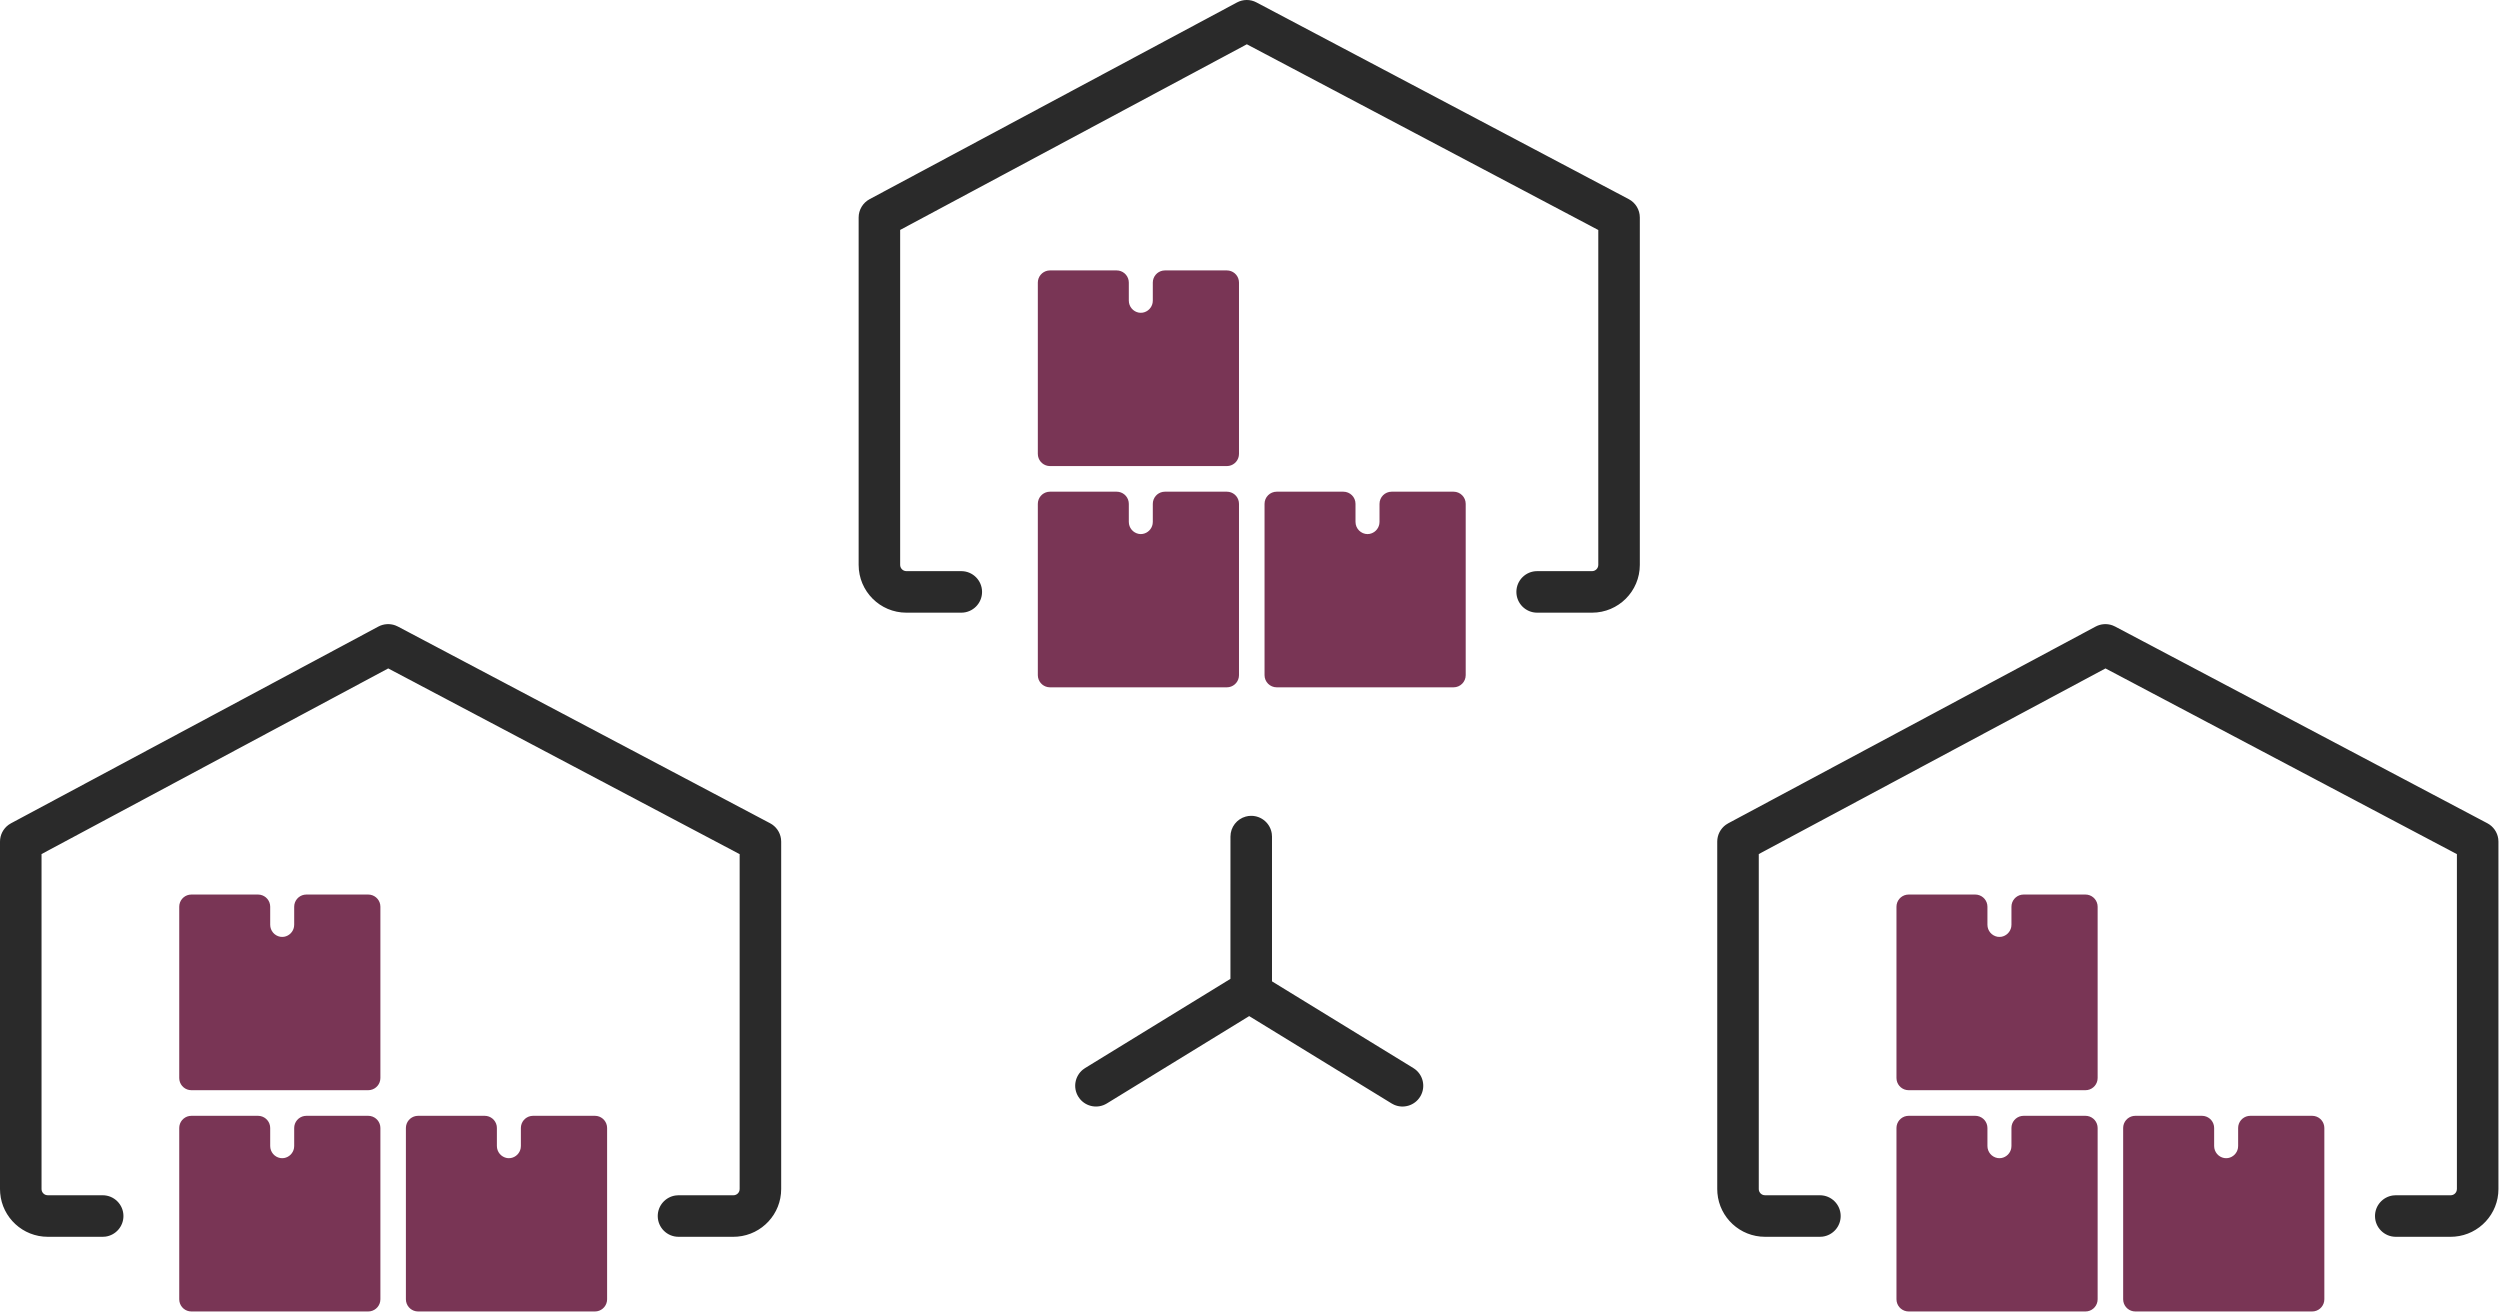
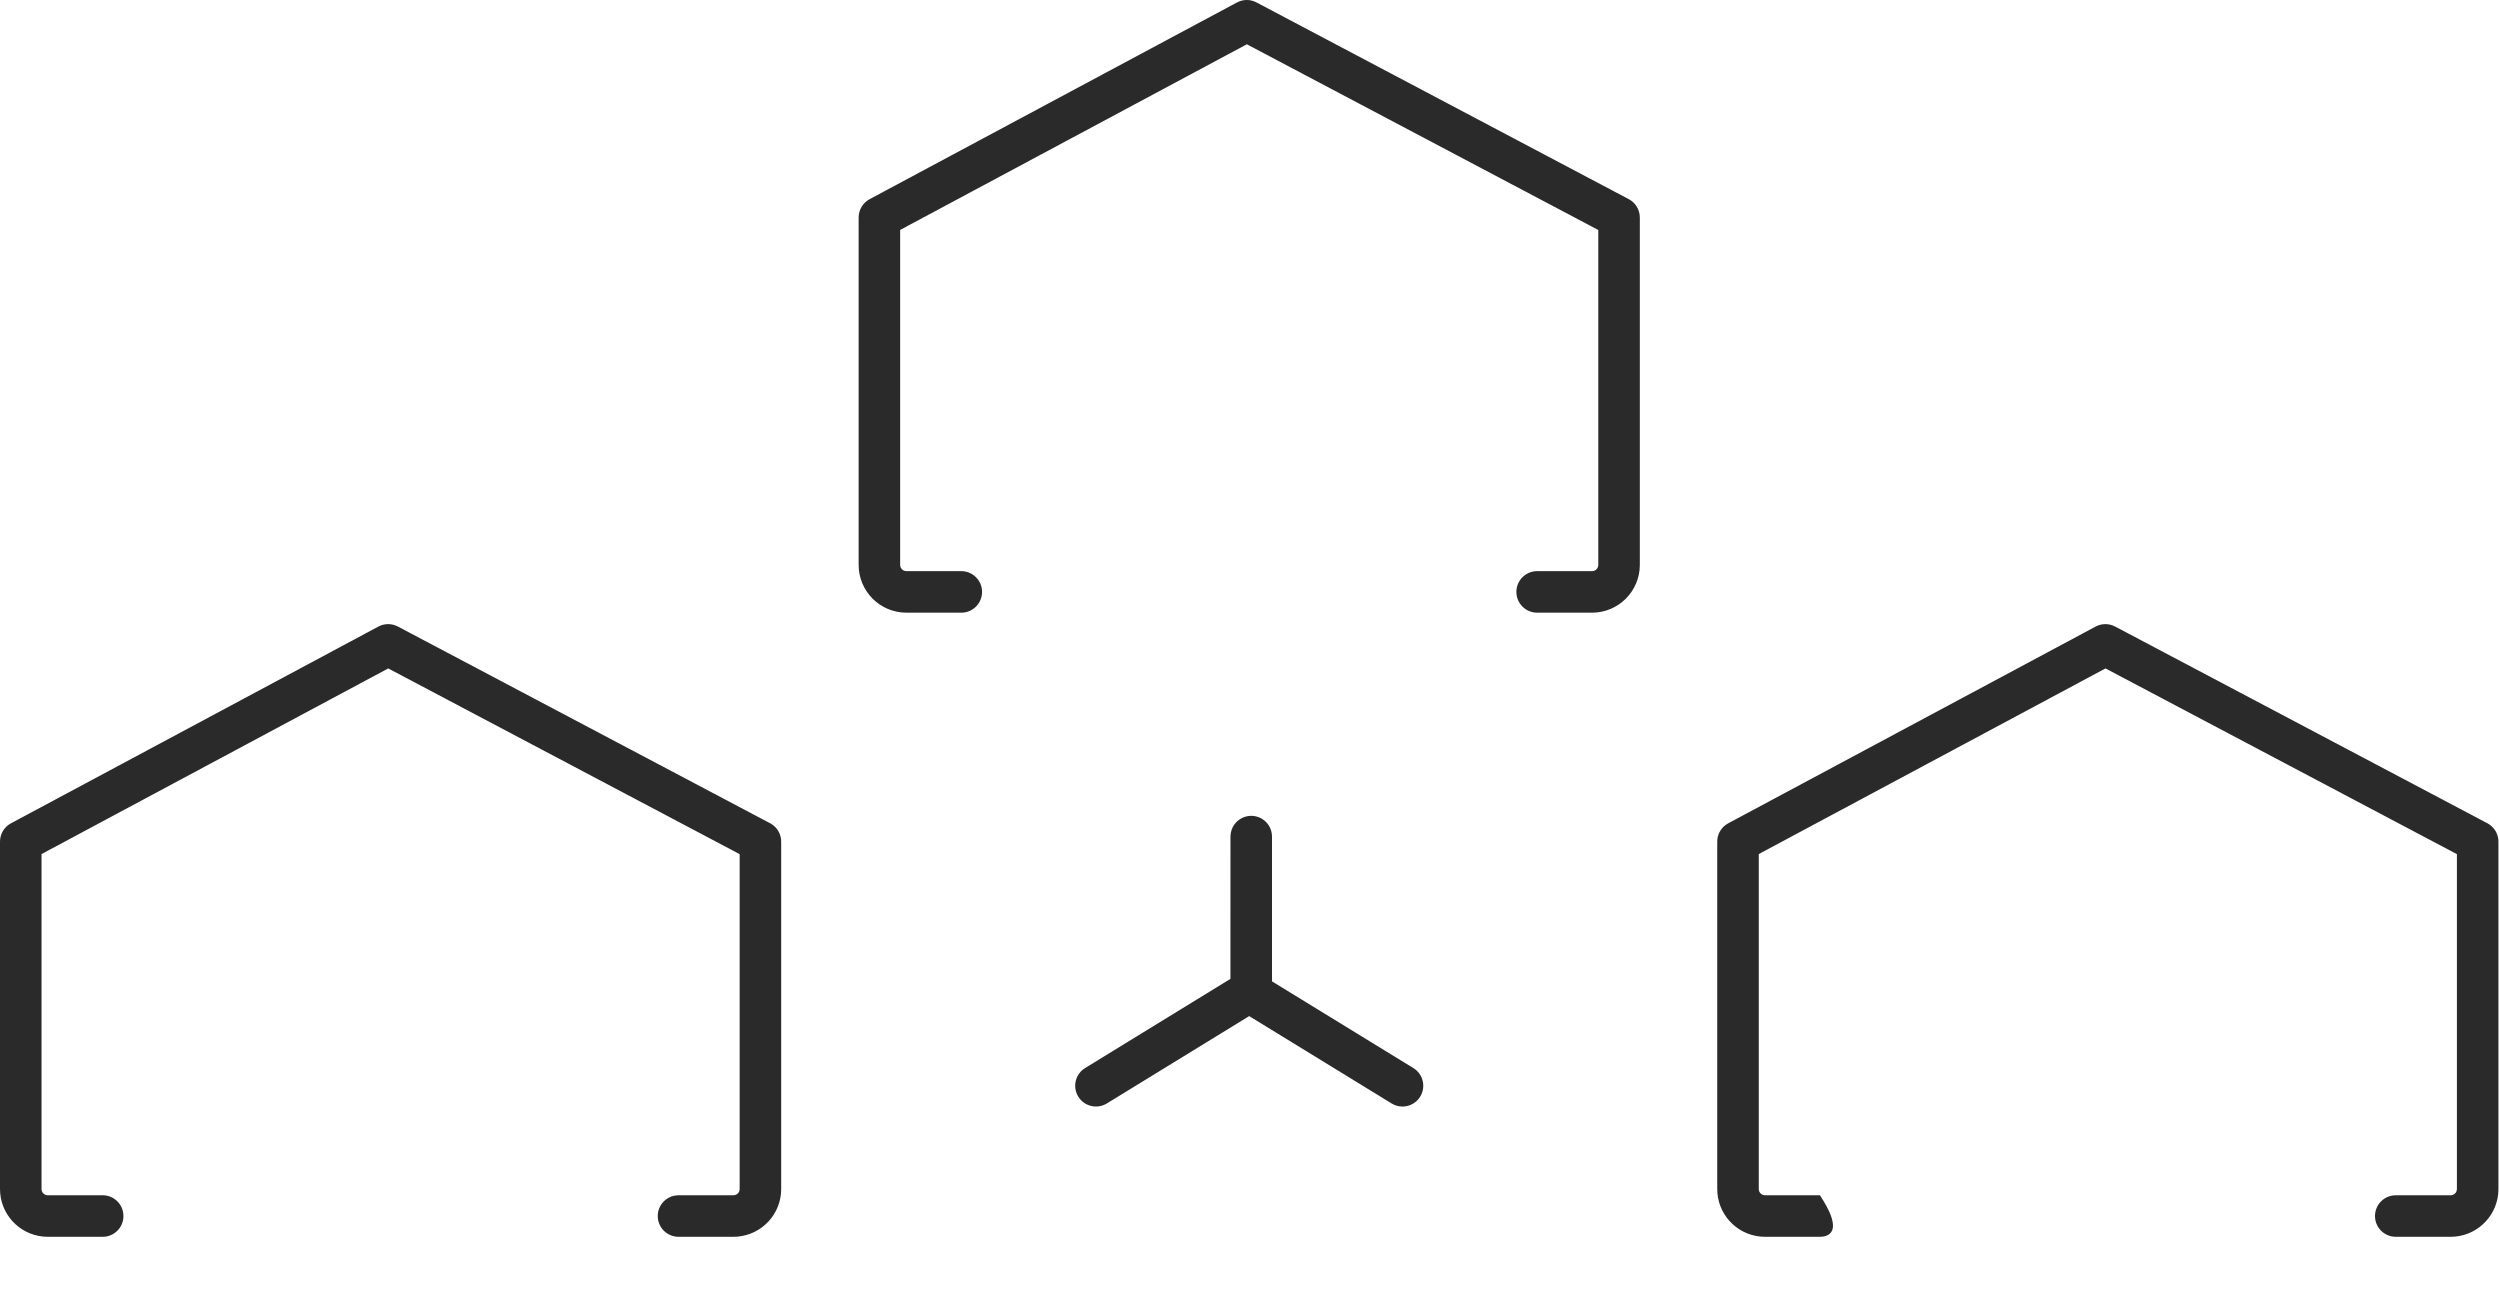
<svg xmlns="http://www.w3.org/2000/svg" width="114px" height="60px" viewBox="0 0 114 60" version="1.1">
  <title>product-3</title>
  <g id="Development" stroke="none" stroke-width="1" fill="none" fill-rule="evenodd">
    <g id="icons" transform="translate(-712, -571)" fill-rule="nonzero">
      <g id="Group" transform="translate(440, 571)">
        <g id="product-3" transform="translate(272, 0)">
-           <path d="M18.021,28.516 L18.143,28.57 L35.118,37.541 C35.389,37.684 35.572,37.949 35.613,38.248 L35.622,38.378 L35.622,54.22 C35.622,55.36 34.746,56.295 33.631,56.39 L33.443,56.398 L30.94,56.398 C30.417,56.398 29.993,55.974 29.993,55.451 C29.993,54.972 30.35,54.576 30.812,54.513 L30.94,54.504 L33.443,54.504 C33.574,54.504 33.685,54.416 33.718,54.296 L33.728,54.22 L33.728,38.949 L17.703,30.48 L1.894,38.945 L1.894,54.22 C1.894,54.35 1.982,54.461 2.103,54.494 L2.179,54.504 L4.682,54.504 C5.205,54.504 5.629,54.928 5.629,55.451 C5.629,55.931 5.272,56.327 4.81,56.39 L4.682,56.398 L2.179,56.398 C1.039,56.398 0.103,55.523 0.008,54.408 L-0,54.22 L-0,38.378 C-0,38.073 0.147,37.789 0.39,37.612 L0.5,37.543 L17.253,28.572 C17.491,28.445 17.77,28.426 18.021,28.516 Z M96.327,28.516 L96.449,28.57 L113.424,37.541 C113.696,37.684 113.878,37.949 113.92,38.248 L113.929,38.378 L113.929,54.22 C113.929,55.359 113.053,56.295 111.938,56.39 L111.751,56.398 L109.247,56.398 C108.724,56.398 108.3,55.974 108.3,55.451 C108.3,54.972 108.656,54.576 109.118,54.513 L109.247,54.504 L111.751,54.504 C111.881,54.504 111.991,54.416 112.024,54.296 L112.035,54.22 L112.035,38.949 L96.01,30.48 L80.2,38.945 L80.2,54.22 C80.2,54.35 80.289,54.461 80.41,54.494 L80.485,54.504 L82.988,54.504 C83.511,54.504 83.935,54.928 83.935,55.451 C83.935,55.931 83.579,56.327 83.116,56.39 L82.988,56.398 L80.485,56.398 C79.345,56.398 78.409,55.523 78.314,54.408 L78.306,54.22 L78.306,38.378 C78.306,38.073 78.453,37.789 78.696,37.612 L78.806,37.543 L95.56,28.572 C95.798,28.445 96.077,28.426 96.327,28.516 Z M57.056,37.202 C57.535,37.202 57.932,37.558 57.994,38.02 L58.003,38.149 L58.003,44.75 L64.449,48.704 C64.895,48.977 65.034,49.56 64.761,50.006 C64.51,50.415 63.999,50.566 63.573,50.378 L63.459,50.318 L56.963,46.334 L50.471,50.318 C50.062,50.568 49.538,50.472 49.243,50.11 L49.169,50.005 C48.918,49.597 49.015,49.073 49.376,48.778 L49.481,48.703 L56.108,44.636 L56.109,38.149 C56.109,37.713 56.404,37.346 56.804,37.236 L56.928,37.21 L57.056,37.202 Z M56.406,0.112 C56.684,-0.037 57.017,-0.038 57.295,0.11 L74.271,9.081 C74.582,9.245 74.776,9.567 74.776,9.918 L74.776,25.759 C74.776,26.962 73.8,27.938 72.597,27.938 L70.094,27.938 C69.571,27.938 69.147,27.514 69.147,26.991 C69.147,26.468 69.571,26.044 70.094,26.044 L72.597,26.044 C72.754,26.044 72.882,25.916 72.882,25.759 L72.882,10.488 L56.856,2.019 L41.047,10.485 L41.047,25.759 C41.047,25.916 41.175,26.044 41.332,26.044 L43.835,26.044 C44.358,26.044 44.782,26.468 44.782,26.991 C44.782,27.514 44.358,27.938 43.835,27.938 L41.332,27.938 C40.129,27.938 39.154,26.962 39.154,25.759 L39.154,9.918 C39.154,9.569 39.346,9.248 39.653,9.083 L56.406,0.112 Z" id="Shape" fill="#2A2A2A" />
-           <path d="M11.764,50.881 C12.038,50.881 12.265,51.077 12.312,51.337 L12.321,51.436 L12.321,52.258 C12.321,52.532 12.517,52.759 12.776,52.806 L12.862,52.813 L12.867,52.813 L12.96,52.806 C13.186,52.765 13.365,52.586 13.406,52.359 L13.415,52.258 L13.415,51.436 C13.415,51.164 13.612,50.937 13.871,50.89 L13.971,50.881 L16.79,50.881 C17.063,50.881 17.29,51.077 17.337,51.337 L17.346,51.436 L17.346,59.247 C17.346,59.52 17.149,59.747 16.89,59.794 L16.79,59.803 L8.727,59.803 C8.454,59.803 8.229,59.606 8.182,59.347 L8.173,59.247 L8.173,51.436 C8.173,51.164 8.368,50.937 8.627,50.89 L8.727,50.881 L11.764,50.881 Z M22.102,50.881 C22.375,50.881 22.602,51.077 22.65,51.337 L22.658,51.436 L22.658,52.258 C22.658,52.532 22.855,52.759 23.114,52.806 L23.199,52.813 L23.204,52.813 L23.297,52.806 C23.524,52.765 23.702,52.586 23.743,52.359 L23.752,52.258 L23.752,51.436 C23.752,51.164 23.948,50.937 24.208,50.89 L24.307,50.881 L27.128,50.881 C27.401,50.881 27.628,51.077 27.675,51.337 L27.684,51.436 L27.684,59.247 C27.684,59.52 27.487,59.747 27.228,59.794 L27.128,59.803 L19.065,59.803 C18.792,59.803 18.565,59.606 18.518,59.347 L18.509,59.247 L18.509,51.436 C18.509,51.164 18.706,50.937 18.965,50.89 L19.065,50.881 L22.102,50.881 Z M90.07,50.881 C90.344,50.881 90.571,51.077 90.618,51.337 L90.627,51.436 L90.627,52.258 C90.627,52.532 90.823,52.759 91.083,52.806 L91.169,52.813 L91.174,52.813 L91.266,52.806 C91.493,52.765 91.671,52.586 91.713,52.359 L91.722,52.258 L91.722,51.436 C91.722,51.164 91.918,50.937 92.177,50.89 L92.277,50.881 L95.097,50.881 C95.369,50.881 95.596,51.077 95.643,51.337 L95.652,51.436 L95.652,59.247 C95.652,59.52 95.456,59.747 95.196,59.794 L95.097,59.803 L87.035,59.803 C86.762,59.803 86.535,59.606 86.488,59.347 L86.479,59.247 L86.479,51.436 C86.479,51.164 86.676,50.937 86.935,50.89 L87.035,50.881 L90.07,50.881 Z M100.408,50.881 C100.682,50.881 100.909,51.077 100.956,51.337 L100.965,51.436 L100.965,52.258 C100.965,52.532 101.161,52.759 101.42,52.806 L101.507,52.813 L101.513,52.813 L101.604,52.806 C101.83,52.765 102.009,52.586 102.05,52.359 L102.059,52.258 L102.059,51.436 C102.059,51.164 102.255,50.937 102.515,50.89 L102.615,50.881 L105.434,50.881 C105.707,50.881 105.934,51.077 105.981,51.337 L105.99,51.436 L105.99,59.247 C105.99,59.52 105.793,59.747 105.534,59.794 L105.434,59.803 L97.371,59.803 C97.098,59.803 96.872,59.606 96.825,59.347 L96.816,59.247 L96.816,51.436 C96.816,51.164 97.012,50.937 97.271,50.89 L97.371,50.881 L100.408,50.881 Z M11.764,40.791 C12.038,40.791 12.265,40.988 12.312,41.247 L12.321,41.347 L12.321,42.169 C12.321,42.442 12.517,42.669 12.776,42.716 L12.865,42.723 L12.867,42.723 L12.96,42.716 C13.186,42.675 13.365,42.496 13.406,42.269 L13.415,42.169 L13.415,41.347 C13.415,41.074 13.612,40.847 13.871,40.8 L13.971,40.791 L16.79,40.791 C17.063,40.791 17.29,40.988 17.337,41.247 L17.346,41.347 L17.346,49.157 C17.346,49.431 17.149,49.657 16.89,49.704 L16.79,49.713 L8.727,49.713 C8.454,49.713 8.229,49.517 8.182,49.257 L8.173,49.157 L8.173,41.347 C8.173,41.074 8.368,40.847 8.627,40.8 L8.727,40.791 L11.764,40.791 Z M90.07,40.791 C90.344,40.791 90.571,40.988 90.618,41.247 L90.627,41.347 L90.627,42.169 C90.627,42.442 90.823,42.669 91.083,42.716 L91.172,42.723 L91.174,42.723 L91.266,42.716 C91.493,42.675 91.671,42.496 91.713,42.269 L91.722,42.169 L91.722,41.347 C91.722,41.074 91.918,40.847 92.177,40.8 L92.277,40.791 L95.097,40.791 C95.369,40.791 95.596,40.988 95.643,41.247 L95.652,41.347 L95.652,49.157 C95.652,49.431 95.456,49.657 95.196,49.704 L95.097,49.713 L87.035,49.713 C86.762,49.713 86.535,49.517 86.488,49.257 L86.479,49.157 L86.479,41.347 C86.479,41.074 86.676,40.847 86.935,40.8 L87.035,40.791 L90.07,40.791 Z M47.881,22.421 L50.918,22.421 C51.191,22.421 51.418,22.616 51.465,22.876 L51.474,22.976 L51.474,23.798 C51.474,24.072 51.67,24.299 51.93,24.346 L52.018,24.354 L52.02,24.354 L52.112,24.346 C52.339,24.305 52.518,24.126 52.559,23.898 L52.568,23.798 L52.568,22.976 C52.568,22.702 52.764,22.476 53.023,22.43 L53.123,22.421 L55.943,22.421 C56.217,22.421 56.443,22.616 56.489,22.876 L56.498,22.976 L56.498,30.787 C56.498,31.06 56.303,31.286 56.043,31.333 L55.943,31.342 L47.881,31.342 C47.608,31.342 47.381,31.146 47.334,30.887 L47.325,30.787 L47.325,22.976 C47.325,22.702 47.522,22.476 47.781,22.43 L47.881,22.421 L50.918,22.421 L47.881,22.421 Z M61.254,22.421 C61.563,22.421 61.811,22.668 61.811,22.976 L61.811,23.798 C61.811,24.106 62.06,24.355 62.366,24.355 L62.358,24.354 L62.45,24.346 C62.677,24.305 62.855,24.126 62.897,23.898 L62.906,23.798 L62.906,22.976 C62.906,22.668 63.154,22.421 63.461,22.421 L66.281,22.421 C66.587,22.421 66.836,22.668 66.836,22.976 L66.836,30.787 C66.836,31.094 66.587,31.342 66.281,31.342 L58.219,31.342 C57.912,31.342 57.663,31.094 57.663,30.787 L57.663,22.976 C57.663,22.668 57.912,22.421 58.219,22.421 L61.254,22.421 Z M50.918,12.331 C51.191,12.331 51.418,12.527 51.465,12.787 L51.474,12.886 L51.474,13.708 C51.474,13.982 51.67,14.209 51.93,14.256 L52.018,14.263 L52.02,14.263 L52.112,14.256 C52.339,14.215 52.518,14.036 52.559,13.809 L52.568,13.708 L52.568,12.886 C52.568,12.614 52.764,12.387 53.023,12.34 L53.123,12.331 L55.943,12.331 C56.217,12.331 56.443,12.527 56.489,12.787 L56.498,12.886 L56.498,20.697 C56.498,20.97 56.303,21.197 56.043,21.244 L55.943,21.253 L47.881,21.253 C47.608,21.253 47.381,21.056 47.334,20.797 L47.325,20.697 L47.325,12.886 C47.325,12.614 47.522,12.387 47.781,12.34 L47.881,12.331 L50.918,12.331 Z" id="Shape" fill="#793555" />
+           <path d="M18.021,28.516 L18.143,28.57 L35.118,37.541 C35.389,37.684 35.572,37.949 35.613,38.248 L35.622,38.378 L35.622,54.22 C35.622,55.36 34.746,56.295 33.631,56.39 L33.443,56.398 L30.94,56.398 C30.417,56.398 29.993,55.974 29.993,55.451 C29.993,54.972 30.35,54.576 30.812,54.513 L30.94,54.504 L33.443,54.504 C33.574,54.504 33.685,54.416 33.718,54.296 L33.728,54.22 L33.728,38.949 L17.703,30.48 L1.894,38.945 L1.894,54.22 C1.894,54.35 1.982,54.461 2.103,54.494 L2.179,54.504 L4.682,54.504 C5.205,54.504 5.629,54.928 5.629,55.451 C5.629,55.931 5.272,56.327 4.81,56.39 L4.682,56.398 L2.179,56.398 C1.039,56.398 0.103,55.523 0.008,54.408 L-0,54.22 L-0,38.378 C-0,38.073 0.147,37.789 0.39,37.612 L0.5,37.543 L17.253,28.572 C17.491,28.445 17.77,28.426 18.021,28.516 Z M96.327,28.516 L96.449,28.57 L113.424,37.541 C113.696,37.684 113.878,37.949 113.92,38.248 L113.929,38.378 L113.929,54.22 C113.929,55.359 113.053,56.295 111.938,56.39 L111.751,56.398 L109.247,56.398 C108.724,56.398 108.3,55.974 108.3,55.451 C108.3,54.972 108.656,54.576 109.118,54.513 L109.247,54.504 L111.751,54.504 C111.881,54.504 111.991,54.416 112.024,54.296 L112.035,54.22 L112.035,38.949 L96.01,30.48 L80.2,38.945 L80.2,54.22 C80.2,54.35 80.289,54.461 80.41,54.494 L80.485,54.504 L82.988,54.504 C83.935,55.931 83.579,56.327 83.116,56.39 L82.988,56.398 L80.485,56.398 C79.345,56.398 78.409,55.523 78.314,54.408 L78.306,54.22 L78.306,38.378 C78.306,38.073 78.453,37.789 78.696,37.612 L78.806,37.543 L95.56,28.572 C95.798,28.445 96.077,28.426 96.327,28.516 Z M57.056,37.202 C57.535,37.202 57.932,37.558 57.994,38.02 L58.003,38.149 L58.003,44.75 L64.449,48.704 C64.895,48.977 65.034,49.56 64.761,50.006 C64.51,50.415 63.999,50.566 63.573,50.378 L63.459,50.318 L56.963,46.334 L50.471,50.318 C50.062,50.568 49.538,50.472 49.243,50.11 L49.169,50.005 C48.918,49.597 49.015,49.073 49.376,48.778 L49.481,48.703 L56.108,44.636 L56.109,38.149 C56.109,37.713 56.404,37.346 56.804,37.236 L56.928,37.21 L57.056,37.202 Z M56.406,0.112 C56.684,-0.037 57.017,-0.038 57.295,0.11 L74.271,9.081 C74.582,9.245 74.776,9.567 74.776,9.918 L74.776,25.759 C74.776,26.962 73.8,27.938 72.597,27.938 L70.094,27.938 C69.571,27.938 69.147,27.514 69.147,26.991 C69.147,26.468 69.571,26.044 70.094,26.044 L72.597,26.044 C72.754,26.044 72.882,25.916 72.882,25.759 L72.882,10.488 L56.856,2.019 L41.047,10.485 L41.047,25.759 C41.047,25.916 41.175,26.044 41.332,26.044 L43.835,26.044 C44.358,26.044 44.782,26.468 44.782,26.991 C44.782,27.514 44.358,27.938 43.835,27.938 L41.332,27.938 C40.129,27.938 39.154,26.962 39.154,25.759 L39.154,9.918 C39.154,9.569 39.346,9.248 39.653,9.083 L56.406,0.112 Z" id="Shape" fill="#2A2A2A" />
        </g>
      </g>
    </g>
  </g>
</svg>